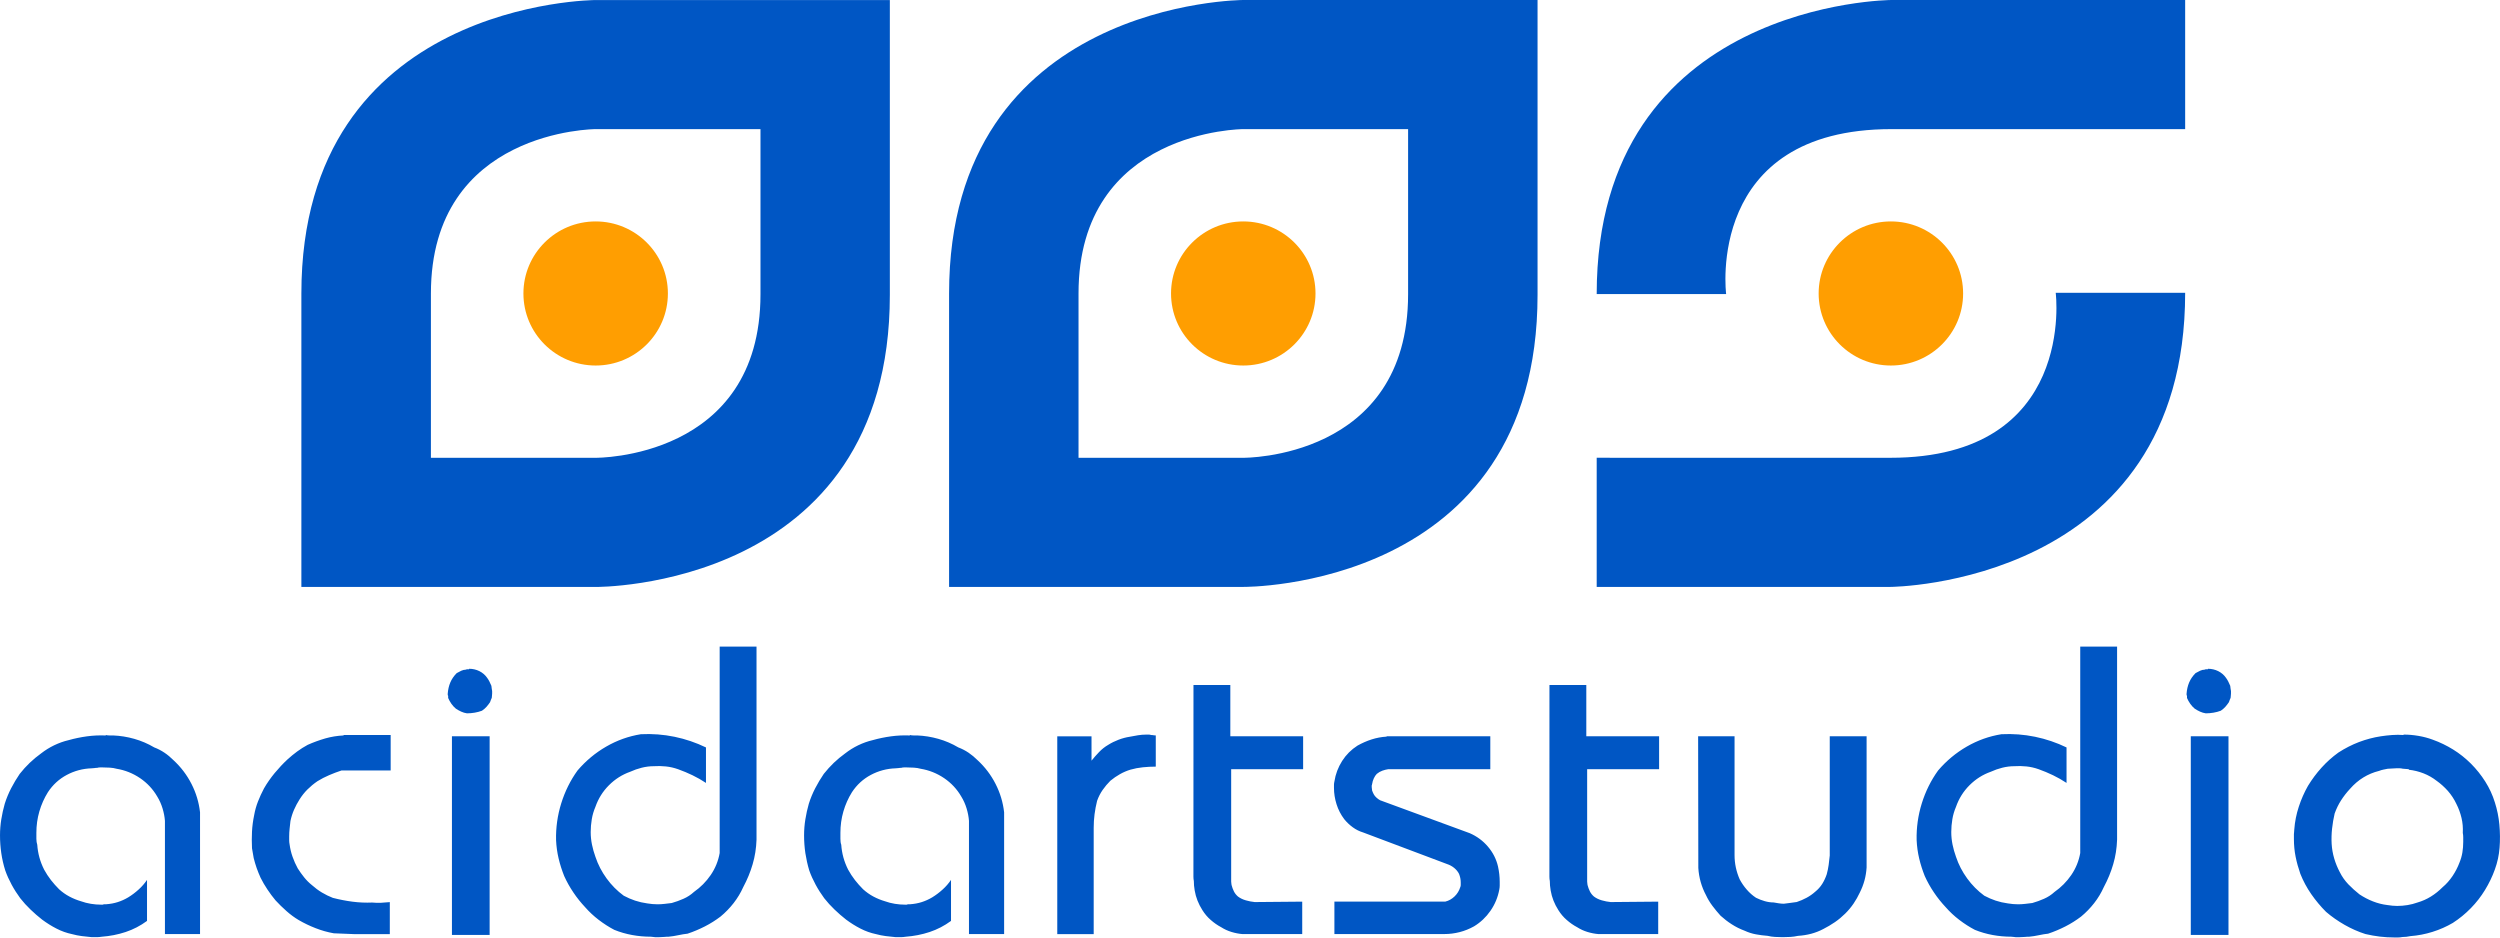
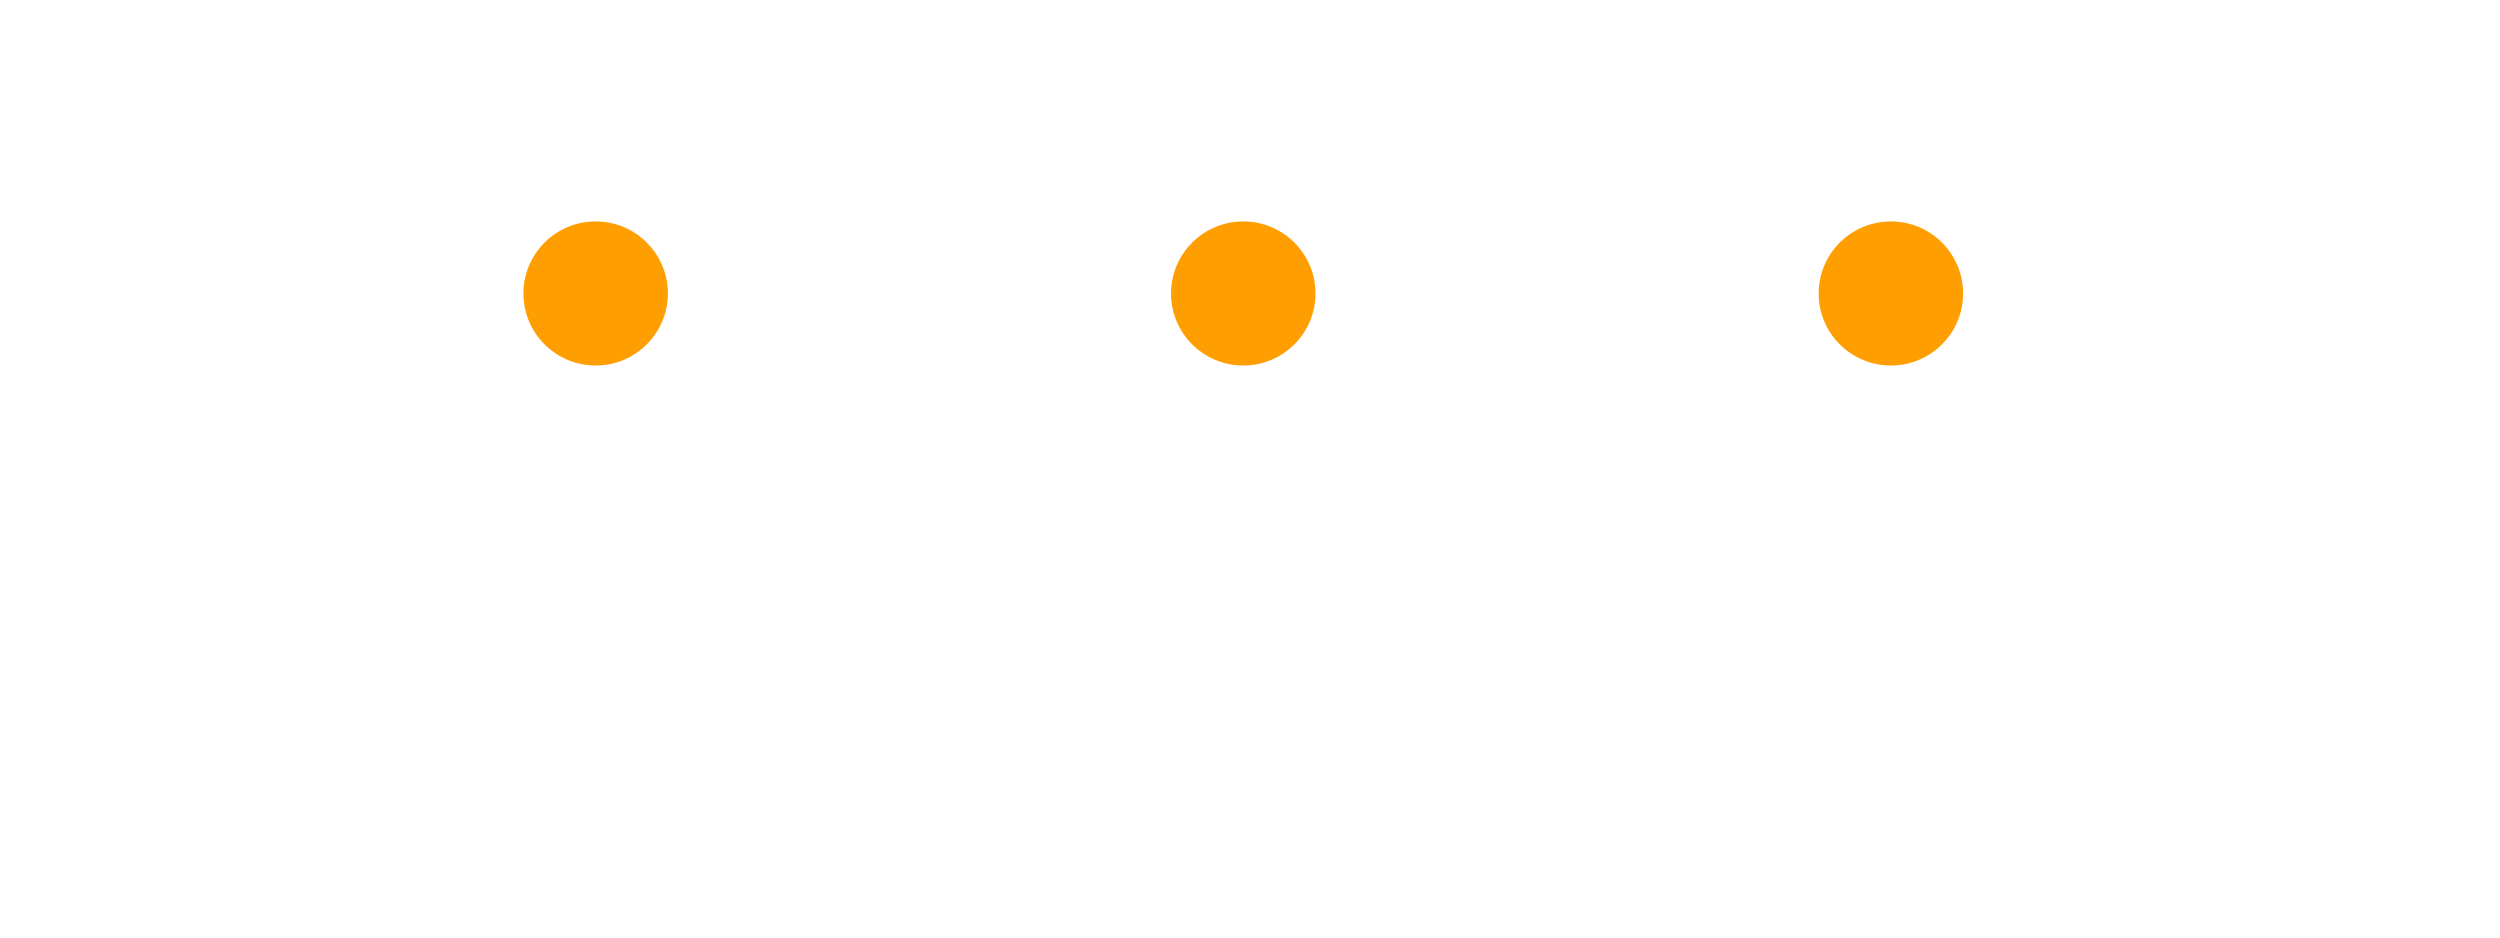
<svg xmlns="http://www.w3.org/2000/svg" xmlns:ns1="http://www.inkscape.org/namespaces/inkscape" xmlns:ns2="http://sodipodi.sourceforge.net/DTD/sodipodi-0.dtd" width="200" height="75" viewBox="0 0 52.917 19.844" version="1.1" id="svg8" ns1:version="1.2.1 (9c6d41e, 2022-07-14)" ns2:docname="developer_logo.svg">
  <defs id="defs2" />
  <ns2:namedview id="base" pagecolor="#ffffff" bordercolor="#666666" borderopacity="1.0" ns1:pageopacity="0.0" ns1:pageshadow="2" ns1:zoom="1.979899" ns1:cx="67.175144" ns1:cy="77.529208" ns1:document-units="px" ns1:current-layer="layer1" showgrid="false" units="px" ns1:window-width="1720" ns1:window-height="949" ns1:window-x="0" ns1:window-y="385" ns1:window-maximized="0" ns1:showpageshadow="2" ns1:pagecheckerboard="0" ns1:deskcolor="#d1d1d1" ns1:lockguides="true" />
  <g ns1:label="Layer 1" ns1:groupmode="layer" id="layer1" transform="translate(0,-277.156)">
-     <path ns1:connector-curvature="0" id="path827" style="fill:#0056c4;fill-opacity:1;fill-rule:evenodd;stroke:none;stroke-width:0.066" d="m 6.379,289.58 h 6.228 c 0,0 6.228,0.062 6.228,-6.18 v -6.243 h -6.228 c 0,0 -6.228,0.012 -6.228,6.212 z m -4.14,3.134 c 0.024,0.006 0.05,0.009 0.077,0.009 0.027,0 0.053,0 0.077,0 0.151,0.006 0.301,0.03 0.449,0.072 0.148,0.042 0.289,0.102 0.422,0.181 0.079,0.03 0.151,0.068 0.218,0.113 0.067,0.045 0.13,0.098 0.19,0.158 0.157,0.145 0.284,0.312 0.381,0.502 0.097,0.19 0.157,0.39 0.181,0.601 v 2.577 H 3.491 v -2.396 c -0.006,-0.084 -0.023,-0.172 -0.05,-0.262 -0.027,-0.09 -0.065,-0.175 -0.113,-0.253 -0.091,-0.157 -0.212,-0.286 -0.363,-0.389 -0.151,-0.102 -0.317,-0.169 -0.499,-0.199 -0.042,-0.012 -0.089,-0.02 -0.141,-0.023 -0.051,-0.003 -0.101,-0.005 -0.15,-0.005 -0.018,0 -0.038,0 -0.059,0 -0.021,0 -0.041,0.003 -0.059,0.009 -0.018,0 -0.038,10e-4 -0.059,0.005 -0.021,0.003 -0.041,0.005 -0.059,0.005 -0.187,0.006 -0.363,0.053 -0.526,0.14 -0.163,0.087 -0.296,0.209 -0.399,0.366 -0.079,0.127 -0.139,0.262 -0.181,0.407 -0.042,0.145 -0.063,0.295 -0.063,0.452 0,0.018 0,0.038 0,0.059 0,0.021 0,0.044 0,0.068 0,0.024 0.002,0.047 0.005,0.068 0.003,0.021 0.008,0.041 0.014,0.059 0.006,0.09 0.021,0.179 0.045,0.267 0.024,0.087 0.057,0.173 0.1,0.258 0.042,0.078 0.091,0.152 0.145,0.222 0.054,0.069 0.112,0.134 0.172,0.194 0.066,0.06 0.139,0.112 0.218,0.154 0.079,0.042 0.16,0.075 0.245,0.1 0.067,0.024 0.136,0.042 0.209,0.054 0.073,0.012 0.145,0.018 0.218,0.018 0.012,0 0.023,0 0.032,0 0.009,0 0.017,-0.003 0.023,-0.009 0.012,0 0.023,0 0.032,0 0.009,0 0.017,0 0.023,0 0.085,-0.006 0.165,-0.021 0.24,-0.045 0.076,-0.024 0.15,-0.057 0.222,-0.1 0.079,-0.048 0.153,-0.104 0.222,-0.167 0.07,-0.063 0.128,-0.131 0.177,-0.203 v 0.868 c -0.139,0.102 -0.29,0.181 -0.453,0.235 -0.163,0.054 -0.332,0.087 -0.508,0.1 -0.036,0.006 -0.071,0.009 -0.104,0.009 -0.033,0 -0.068,0 -0.104,0 -0.073,-0.006 -0.144,-0.014 -0.213,-0.023 -0.07,-0.009 -0.138,-0.023 -0.204,-0.041 -0.115,-0.024 -0.225,-0.063 -0.331,-0.118 -0.106,-0.054 -0.207,-0.118 -0.304,-0.19 -0.085,-0.066 -0.166,-0.137 -0.245,-0.213 -0.079,-0.075 -0.151,-0.155 -0.218,-0.24 -0.066,-0.09 -0.127,-0.185 -0.181,-0.285 -0.054,-0.1 -0.1,-0.2 -0.136,-0.303 C 0.073,295.46 0.045,295.338 0.027,295.214 0.009,295.09 -1.92502e-7,294.965 -1.92502e-7,294.839 c 0,-0.115 0.009,-0.228 0.027,-0.339 0.018,-0.112 0.042,-0.222 0.073,-0.33 0.036,-0.115 0.082,-0.225 0.136,-0.33 0.054,-0.105 0.115,-0.206 0.181,-0.303 0.066,-0.084 0.138,-0.163 0.213,-0.235 0.076,-0.072 0.156,-0.139 0.24,-0.199 0.085,-0.066 0.177,-0.124 0.277,-0.172 0.1,-0.048 0.201,-0.084 0.304,-0.108 0.127,-0.036 0.257,-0.063 0.39,-0.081 0.133,-0.018 0.266,-0.024 0.399,-0.018 z m 48.638,-0.009 c 0.103,0 0.207,0.009 0.313,0.027 0.106,0.018 0.207,0.045 0.304,0.081 0.151,0.054 0.295,0.124 0.431,0.208 0.136,0.084 0.261,0.184 0.376,0.298 0.115,0.115 0.216,0.241 0.304,0.38 0.088,0.139 0.156,0.286 0.204,0.443 0.048,0.151 0.08,0.307 0.095,0.47 0.015,0.163 0.017,0.326 0.004,0.488 -0.012,0.157 -0.045,0.31 -0.1,0.461 -0.054,0.151 -0.124,0.295 -0.209,0.434 -0.085,0.139 -0.184,0.267 -0.299,0.384 -0.115,0.118 -0.242,0.222 -0.381,0.312 -0.133,0.078 -0.277,0.142 -0.431,0.19 -0.154,0.048 -0.31,0.078 -0.467,0.09 -0.03,0.006 -0.059,0.011 -0.086,0.014 -0.027,0.003 -0.056,0.005 -0.086,0.005 -0.03,0.006 -0.059,0.009 -0.086,0.009 -0.027,0 -0.056,0 -0.086,0 -0.103,0 -0.204,-0.006 -0.304,-0.018 -0.1,-0.012 -0.201,-0.03 -0.304,-0.054 -0.151,-0.048 -0.298,-0.113 -0.44,-0.194 -0.142,-0.081 -0.274,-0.173 -0.394,-0.276 -0.115,-0.115 -0.219,-0.24 -0.313,-0.375 -0.094,-0.136 -0.171,-0.279 -0.231,-0.43 -0.042,-0.121 -0.076,-0.241 -0.1,-0.362 -0.024,-0.121 -0.036,-0.244 -0.036,-0.371 0,-0.018 0,-0.036 0,-0.054 0,-0.018 0,-0.036 0,-0.054 0,-0.012 0.002,-0.027 0.004,-0.045 0.003,-0.018 0.004,-0.036 0.004,-0.054 0.012,-0.163 0.044,-0.323 0.095,-0.479 0.051,-0.157 0.116,-0.304 0.195,-0.443 0.085,-0.139 0.18,-0.267 0.286,-0.384 0.106,-0.118 0.225,-0.225 0.358,-0.321 0.139,-0.09 0.284,-0.164 0.435,-0.222 0.151,-0.057 0.305,-0.098 0.462,-0.122 0.079,-0.012 0.159,-0.021 0.24,-0.027 0.082,-0.006 0.162,-0.006 0.24,0 z m 0.109,0.732 c -0.024,0 -0.047,-0.002 -0.068,-0.005 -0.021,-0.003 -0.041,-0.005 -0.059,-0.005 -0.024,-0.006 -0.047,-0.009 -0.068,-0.009 -0.021,0 -0.044,0 -0.068,0 -0.03,0 -0.06,0.002 -0.091,0.005 -0.03,0.003 -0.06,0.005 -0.091,0.005 -0.03,0.006 -0.06,0.012 -0.091,0.018 -0.03,0.006 -0.06,0.015 -0.091,0.027 -0.121,0.03 -0.233,0.077 -0.335,0.14 -0.103,0.063 -0.196,0.143 -0.281,0.24 -0.073,0.078 -0.136,0.16 -0.19,0.244 -0.054,0.084 -0.1,0.178 -0.136,0.28 -0.024,0.102 -0.042,0.208 -0.054,0.317 -0.012,0.109 -0.015,0.217 -0.009,0.326 0.006,0.102 0.024,0.205 0.054,0.307 0.03,0.102 0.07,0.199 0.118,0.289 0.048,0.097 0.109,0.182 0.181,0.258 0.073,0.075 0.151,0.146 0.236,0.213 0.091,0.06 0.186,0.11 0.286,0.149 0.1,0.039 0.201,0.065 0.304,0.077 0.036,0.006 0.073,0.011 0.109,0.014 0.036,0.003 0.07,0.005 0.1,0.005 0.073,0 0.145,-0.006 0.218,-0.018 0.073,-0.012 0.142,-0.03 0.209,-0.054 0.103,-0.03 0.198,-0.072 0.286,-0.127 0.088,-0.054 0.171,-0.121 0.249,-0.199 0.079,-0.066 0.148,-0.145 0.209,-0.235 0.06,-0.09 0.109,-0.184 0.145,-0.28 0.03,-0.072 0.051,-0.145 0.063,-0.217 0.012,-0.072 0.018,-0.148 0.018,-0.226 0,-0.03 0,-0.062 0,-0.095 0,-0.033 -0.003,-0.065 -0.009,-0.095 0.006,-0.109 -0.003,-0.214 -0.027,-0.316 -0.024,-0.102 -0.06,-0.202 -0.109,-0.298 -0.048,-0.102 -0.109,-0.194 -0.181,-0.276 -0.073,-0.081 -0.151,-0.152 -0.236,-0.212 -0.085,-0.066 -0.177,-0.119 -0.277,-0.158 -0.1,-0.039 -0.204,-0.065 -0.313,-0.077 z M 7.272,292.714 h 0.997 v 0.751 H 7.48 7.227 c -0.091,0.03 -0.178,0.063 -0.263,0.1 -0.085,0.036 -0.166,0.078 -0.245,0.127 -0.079,0.054 -0.15,0.113 -0.213,0.176 -0.063,0.063 -0.119,0.134 -0.168,0.213 -0.042,0.066 -0.08,0.137 -0.113,0.212 -0.033,0.075 -0.059,0.155 -0.077,0.24 -0.006,0.054 -0.012,0.108 -0.018,0.163 -0.006,0.054 -0.009,0.109 -0.009,0.163 0,0.03 0,0.059 0,0.086 0,0.027 0.003,0.056 0.009,0.086 0.012,0.09 0.033,0.178 0.063,0.262 0.03,0.084 0.066,0.166 0.109,0.244 0.042,0.066 0.088,0.13 0.136,0.19 0.048,0.06 0.103,0.115 0.163,0.163 0.067,0.06 0.138,0.113 0.213,0.158 0.076,0.045 0.153,0.083 0.231,0.113 0.139,0.036 0.278,0.063 0.417,0.081 0.139,0.018 0.278,0.024 0.417,0.018 0.06,0.006 0.122,0.008 0.186,0.005 0.063,-0.003 0.125,-0.008 0.186,-0.014 v 0.678 H 7.508 l -0.444,-0.018 c -0.133,-0.024 -0.261,-0.06 -0.385,-0.109 -0.124,-0.048 -0.243,-0.105 -0.358,-0.172 -0.091,-0.054 -0.177,-0.118 -0.258,-0.19 -0.082,-0.072 -0.159,-0.148 -0.231,-0.226 -0.06,-0.072 -0.118,-0.149 -0.172,-0.231 -0.054,-0.081 -0.103,-0.164 -0.145,-0.249 -0.03,-0.066 -0.057,-0.134 -0.082,-0.203 -0.024,-0.069 -0.045,-0.14 -0.063,-0.212 -0.006,-0.036 -0.012,-0.071 -0.018,-0.104 -0.006,-0.033 -0.012,-0.068 -0.018,-0.104 -0.006,-0.121 -0.006,-0.238 0,-0.353 0.006,-0.115 0.021,-0.229 0.045,-0.344 0.018,-0.102 0.045,-0.2 0.082,-0.294 0.036,-0.093 0.079,-0.185 0.127,-0.276 0.066,-0.115 0.142,-0.223 0.227,-0.326 0.085,-0.102 0.175,-0.199 0.272,-0.289 0.066,-0.06 0.135,-0.116 0.204,-0.167 0.07,-0.051 0.144,-0.098 0.222,-0.14 0.121,-0.054 0.245,-0.099 0.372,-0.136 0.127,-0.036 0.257,-0.057 0.39,-0.063 z m 2.294,0.027 h 0.798 v 4.205 H 9.566 Z M 9.929,291.312 c 0.079,0 0.151,0.017 0.218,0.05 0.066,0.033 0.121,0.08 0.163,0.14 0.018,0.024 0.035,0.051 0.05,0.081 0.015,0.03 0.029,0.06 0.041,0.09 0,0.012 0.002,0.023 0.004,0.032 0.003,0.009 0.004,0.02 0.004,0.032 0,0.006 0.002,0.014 0.004,0.023 0.003,0.009 0.004,0.017 0.004,0.023 0,0.012 0,0.021 0,0.027 0,0.006 0,0.015 0,0.027 0,0.018 -0.002,0.035 -0.004,0.05 -0.003,0.015 -0.004,0.029 -0.004,0.041 -0.006,0.012 -0.012,0.026 -0.018,0.041 -0.006,0.015 -0.012,0.032 -0.018,0.05 -0.024,0.036 -0.05,0.069 -0.077,0.1 -0.027,0.03 -0.059,0.057 -0.095,0.081 -0.048,0.018 -0.1,0.032 -0.154,0.041 -0.054,0.009 -0.109,0.014 -0.163,0.014 -0.042,-0.006 -0.083,-0.018 -0.122,-0.036 -0.039,-0.018 -0.077,-0.039 -0.113,-0.063 -0.036,-0.03 -0.068,-0.065 -0.095,-0.104 -0.027,-0.039 -0.05,-0.08 -0.068,-0.122 0,-0.006 0,-0.014 0,-0.023 0,-0.009 0,-0.017 0,-0.023 -0.006,-0.006 -0.009,-0.014 -0.009,-0.023 0,-0.009 0,-0.017 0,-0.023 0.006,-0.084 0.024,-0.163 0.054,-0.235 0.03,-0.072 0.076,-0.139 0.136,-0.199 0.03,-0.018 0.062,-0.035 0.095,-0.05 0.033,-0.015 0.065,-0.023 0.095,-0.023 0.012,-0.006 0.024,-0.009 0.036,-0.009 0.012,0 0.024,0 0.036,0 z m 5.304,-0.47 h 0.78 v 4.087 c -0.006,0.181 -0.033,0.354 -0.082,0.52 -0.048,0.166 -0.115,0.327 -0.199,0.484 -0.054,0.121 -0.122,0.234 -0.204,0.339 -0.082,0.105 -0.174,0.2 -0.277,0.285 -0.103,0.078 -0.213,0.148 -0.331,0.208 -0.118,0.06 -0.24,0.112 -0.367,0.154 -0.06,0.006 -0.125,0.017 -0.195,0.032 -0.07,0.015 -0.138,0.026 -0.204,0.032 -0.03,0 -0.062,0.001 -0.095,0.005 -0.033,0.003 -0.068,0.005 -0.104,0.005 -0.018,0 -0.035,0 -0.05,0 -0.015,0 -0.029,0 -0.041,0 -0.012,0 -0.026,-0.002 -0.041,-0.005 -0.015,-0.003 -0.032,-0.005 -0.05,-0.005 -0.133,0 -0.264,-0.012 -0.394,-0.036 -0.13,-0.024 -0.255,-0.06 -0.376,-0.109 -0.115,-0.06 -0.225,-0.131 -0.331,-0.212 -0.106,-0.081 -0.201,-0.17 -0.286,-0.267 -0.091,-0.097 -0.174,-0.2 -0.249,-0.312 -0.076,-0.112 -0.141,-0.228 -0.195,-0.348 -0.048,-0.121 -0.088,-0.244 -0.118,-0.371 -0.03,-0.127 -0.048,-0.256 -0.054,-0.389 -0.006,-0.265 0.03,-0.524 0.109,-0.778 0.079,-0.253 0.193,-0.485 0.345,-0.696 0.175,-0.205 0.378,-0.374 0.607,-0.506 0.23,-0.133 0.474,-0.22 0.734,-0.262 0.242,-0.012 0.479,0.006 0.712,0.054 0.233,0.048 0.455,0.124 0.666,0.226 v 0.751 c -0.091,-0.06 -0.186,-0.115 -0.286,-0.163 -0.1,-0.048 -0.201,-0.09 -0.304,-0.127 -0.085,-0.03 -0.171,-0.05 -0.258,-0.059 -0.088,-0.009 -0.174,-0.011 -0.258,-0.005 -0.085,0 -0.169,0.011 -0.254,0.032 -0.085,0.021 -0.166,0.05 -0.245,0.086 -0.169,0.06 -0.319,0.155 -0.449,0.285 -0.13,0.13 -0.225,0.282 -0.286,0.457 -0.036,0.084 -0.062,0.172 -0.077,0.262 -0.015,0.09 -0.023,0.181 -0.023,0.271 0,0.09 0.009,0.179 0.027,0.267 0.018,0.087 0.042,0.173 0.073,0.258 0.054,0.163 0.133,0.315 0.236,0.457 0.103,0.142 0.224,0.264 0.363,0.366 0.079,0.042 0.159,0.077 0.24,0.104 0.082,0.027 0.168,0.047 0.258,0.059 0.036,0.006 0.073,0.011 0.109,0.014 0.036,0.003 0.073,0.005 0.109,0.005 0.048,0 0.098,-0.003 0.15,-0.009 0.051,-0.006 0.101,-0.012 0.15,-0.018 0.085,-0.024 0.168,-0.054 0.249,-0.09 0.082,-0.036 0.156,-0.084 0.222,-0.145 0.139,-0.097 0.257,-0.216 0.354,-0.357 0.097,-0.142 0.16,-0.297 0.19,-0.466 z m 4.026,1.872 c 0.024,0.006 0.05,0.009 0.077,0.009 0.027,0 0.053,0 0.077,0 0.151,0.006 0.301,0.03 0.449,0.072 0.148,0.042 0.289,0.102 0.422,0.181 0.079,0.03 0.151,0.068 0.218,0.113 0.066,0.045 0.13,0.098 0.19,0.158 0.157,0.145 0.284,0.312 0.381,0.502 0.097,0.19 0.157,0.39 0.181,0.601 v 2.577 H 20.51 v -2.396 c -0.006,-0.084 -0.023,-0.172 -0.05,-0.262 -0.027,-0.09 -0.065,-0.175 -0.113,-0.253 -0.091,-0.157 -0.212,-0.286 -0.363,-0.389 -0.151,-0.102 -0.317,-0.169 -0.499,-0.199 -0.042,-0.012 -0.089,-0.02 -0.141,-0.023 -0.051,-0.003 -0.101,-0.005 -0.15,-0.005 -0.018,0 -0.038,0 -0.059,0 -0.021,0 -0.041,0.003 -0.059,0.009 -0.018,0 -0.038,0.001 -0.059,0.005 -0.021,0.003 -0.041,0.005 -0.059,0.005 -0.187,0.006 -0.363,0.053 -0.526,0.14 -0.163,0.087 -0.296,0.209 -0.399,0.366 -0.079,0.127 -0.139,0.262 -0.181,0.407 -0.042,0.145 -0.063,0.295 -0.063,0.452 0,0.018 0,0.038 0,0.059 0,0.021 0,0.044 0,0.068 0,0.024 0.002,0.047 0.004,0.068 0.003,0.021 0.007,0.041 0.014,0.059 0.006,0.09 0.021,0.179 0.045,0.267 0.024,0.087 0.057,0.173 0.1,0.258 0.042,0.078 0.091,0.152 0.145,0.222 0.054,0.069 0.112,0.134 0.172,0.194 0.067,0.06 0.139,0.112 0.218,0.154 0.079,0.042 0.16,0.075 0.245,0.1 0.066,0.024 0.136,0.042 0.209,0.054 0.073,0.012 0.145,0.018 0.218,0.018 0.012,0 0.023,0 0.032,0 0.009,0 0.017,-0.003 0.023,-0.009 0.012,0 0.023,0 0.032,0 0.009,0 0.017,0 0.023,0 0.085,-0.006 0.165,-0.021 0.24,-0.045 0.076,-0.024 0.15,-0.057 0.222,-0.1 0.079,-0.048 0.153,-0.104 0.222,-0.167 0.07,-0.063 0.128,-0.131 0.177,-0.203 v 0.868 c -0.139,0.102 -0.29,0.181 -0.453,0.235 -0.163,0.054 -0.332,0.087 -0.508,0.1 -0.036,0.006 -0.071,0.009 -0.104,0.009 -0.033,0 -0.068,0 -0.104,0 -0.073,-0.006 -0.144,-0.014 -0.213,-0.023 -0.07,-0.009 -0.138,-0.023 -0.204,-0.041 -0.115,-0.024 -0.225,-0.063 -0.331,-0.118 -0.106,-0.054 -0.207,-0.118 -0.304,-0.19 -0.085,-0.066 -0.166,-0.137 -0.245,-0.213 -0.079,-0.075 -0.151,-0.155 -0.218,-0.24 -0.066,-0.09 -0.127,-0.185 -0.181,-0.285 -0.054,-0.1 -0.1,-0.2 -0.136,-0.303 -0.036,-0.121 -0.063,-0.243 -0.082,-0.366 -0.018,-0.124 -0.027,-0.249 -0.027,-0.375 0,-0.115 0.009,-0.228 0.027,-0.339 0.018,-0.112 0.042,-0.222 0.073,-0.33 0.036,-0.115 0.082,-0.225 0.136,-0.33 0.054,-0.105 0.115,-0.206 0.181,-0.303 0.067,-0.084 0.138,-0.163 0.213,-0.235 0.076,-0.072 0.156,-0.139 0.24,-0.199 0.085,-0.066 0.177,-0.124 0.277,-0.172 0.1,-0.048 0.201,-0.084 0.304,-0.108 0.127,-0.036 0.257,-0.063 0.39,-0.081 0.133,-0.018 0.266,-0.024 0.399,-0.018 z m 5.205,0 v 0.669 c -0.091,0 -0.181,0.005 -0.272,0.014 -0.091,0.009 -0.178,0.026 -0.263,0.05 -0.079,0.024 -0.153,0.056 -0.222,0.095 -0.07,0.039 -0.138,0.086 -0.204,0.14 -0.06,0.06 -0.115,0.125 -0.163,0.194 -0.048,0.069 -0.088,0.146 -0.118,0.231 -0.024,0.097 -0.042,0.191 -0.054,0.285 -0.012,0.093 -0.018,0.188 -0.018,0.285 v 2.252 h -0.771 v -4.187 h 0.725 v 0.515 c 0.048,-0.06 0.101,-0.121 0.159,-0.181 0.057,-0.06 0.122,-0.112 0.195,-0.154 0.066,-0.042 0.139,-0.078 0.218,-0.108 0.079,-0.03 0.157,-0.051 0.236,-0.063 0.06,-0.012 0.119,-0.023 0.177,-0.032 0.057,-0.009 0.116,-0.014 0.177,-0.014 0.018,0 0.035,0 0.05,0 0.015,0 0.032,0.003 0.05,0.009 0.018,0 0.035,10e-4 0.05,0.005 0.015,0.003 0.032,0.005 0.05,0.005 z m 0.798,-1.058 h 0.78 v 1.085 h 1.541 v 0.696 h -1.523 v 2.378 c 0,0.018 0.002,0.032 0.004,0.041 0.003,0.009 0.004,0.02 0.004,0.032 0.012,0.048 0.029,0.093 0.05,0.136 0.021,0.042 0.05,0.078 0.086,0.109 0.048,0.036 0.104,0.063 0.168,0.081 0.063,0.018 0.125,0.03 0.186,0.036 l 1.006,-0.009 v 0.687 h -1.26 c -0.079,-0.006 -0.157,-0.021 -0.236,-0.045 -0.079,-0.024 -0.151,-0.057 -0.218,-0.1 -0.079,-0.042 -0.153,-0.093 -0.222,-0.154 -0.07,-0.06 -0.128,-0.13 -0.177,-0.208 -0.042,-0.066 -0.077,-0.134 -0.104,-0.203 -0.027,-0.069 -0.047,-0.14 -0.059,-0.213 -0.006,-0.036 -0.011,-0.071 -0.014,-0.104 -0.003,-0.033 -0.004,-0.065 -0.004,-0.095 -0.006,-0.03 -0.009,-0.062 -0.009,-0.095 0,-0.033 0,-0.068 0,-0.104 z m 4.089,1.085 h 2.194 v 0.696 h -2.158 c -0.042,0.006 -0.085,0.017 -0.127,0.032 -0.042,0.015 -0.082,0.038 -0.118,0.068 -0.024,0.024 -0.045,0.056 -0.063,0.095 -0.018,0.039 -0.03,0.08 -0.036,0.122 0,0.006 -0.002,0.012 -0.004,0.018 -0.003,0.006 -0.004,0.009 -0.004,0.009 0,0.006 0,0.012 0,0.018 0,0.006 0,0.012 0,0.018 0,0.012 0.002,0.024 0.004,0.036 0.003,0.012 0.004,0.024 0.004,0.036 0.006,0.018 0.012,0.033 0.018,0.045 0.006,0.012 0.012,0.024 0.018,0.036 0.012,0.024 0.032,0.048 0.059,0.072 0.027,0.024 0.053,0.042 0.077,0.054 l 1.895,0.696 c 0.151,0.066 0.28,0.161 0.385,0.285 0.106,0.124 0.177,0.264 0.213,0.42 0.012,0.054 0.021,0.109 0.027,0.163 0.006,0.054 0.009,0.109 0.009,0.163 0,0.024 0,0.05 0,0.077 0,0.027 -0.003,0.056 -0.009,0.086 -0.03,0.163 -0.092,0.312 -0.186,0.448 -0.094,0.136 -0.21,0.246 -0.349,0.33 -0.097,0.054 -0.198,0.095 -0.304,0.122 -0.106,0.027 -0.213,0.041 -0.322,0.041 H 28.245 v -0.687 h 2.348 c 0.073,-0.018 0.138,-0.054 0.195,-0.109 0.057,-0.054 0.098,-0.121 0.122,-0.199 0.006,-0.012 0.009,-0.027 0.009,-0.045 0,-0.018 0,-0.036 0,-0.054 0,-0.03 -0.003,-0.06 -0.009,-0.09 -0.006,-0.03 -0.015,-0.06 -0.027,-0.09 -0.024,-0.048 -0.059,-0.09 -0.104,-0.127 -0.045,-0.036 -0.095,-0.063 -0.15,-0.081 l -1.777,-0.669 c -0.079,-0.024 -0.151,-0.06 -0.218,-0.109 -0.066,-0.048 -0.127,-0.105 -0.181,-0.172 -0.073,-0.097 -0.127,-0.202 -0.163,-0.317 -0.036,-0.115 -0.054,-0.229 -0.054,-0.344 0,-0.024 0,-0.047 0,-0.068 0,-0.021 0.003,-0.044 0.009,-0.068 0.024,-0.157 0.079,-0.301 0.163,-0.434 0.085,-0.133 0.193,-0.241 0.326,-0.326 0.097,-0.054 0.196,-0.098 0.299,-0.131 0.103,-0.033 0.209,-0.053 0.317,-0.059 z m 3.446,-1.085 h 0.78 v 1.085 h 1.541 v 0.696 h -1.523 v 2.378 c 0,0.018 0.002,0.032 0.004,0.041 0.003,0.009 0.004,0.02 0.004,0.032 0.012,0.048 0.029,0.093 0.05,0.136 0.021,0.042 0.05,0.078 0.086,0.109 0.048,0.036 0.104,0.063 0.168,0.081 0.063,0.018 0.125,0.03 0.186,0.036 l 1.006,-0.009 v 0.687 h -1.26 c -0.079,-0.006 -0.157,-0.021 -0.236,-0.045 -0.079,-0.024 -0.151,-0.057 -0.218,-0.1 -0.079,-0.042 -0.153,-0.093 -0.222,-0.154 -0.07,-0.06 -0.128,-0.13 -0.177,-0.208 -0.042,-0.066 -0.077,-0.134 -0.104,-0.203 -0.027,-0.069 -0.047,-0.14 -0.059,-0.213 -0.006,-0.036 -0.011,-0.071 -0.014,-0.104 -0.003,-0.033 -0.004,-0.065 -0.004,-0.095 -0.006,-0.03 -0.009,-0.062 -0.009,-0.095 0,-0.033 0,-0.068 0,-0.104 z m 3.147,1.085 h 0.771 v 2.514 c 0,0.09 0.009,0.178 0.027,0.262 0.018,0.084 0.045,0.169 0.082,0.253 0.042,0.078 0.092,0.151 0.15,0.217 0.057,0.066 0.122,0.124 0.195,0.172 0.06,0.03 0.122,0.054 0.186,0.072 0.063,0.018 0.125,0.027 0.186,0.027 0.036,0.006 0.073,0.012 0.109,0.018 0.036,0.006 0.073,0.009 0.109,0.009 0.048,-0.006 0.095,-0.012 0.141,-0.018 0.045,-0.006 0.089,-0.012 0.131,-0.018 0.073,-0.024 0.142,-0.054 0.209,-0.09 0.066,-0.036 0.127,-0.078 0.181,-0.127 0.06,-0.048 0.11,-0.104 0.15,-0.167 0.039,-0.063 0.071,-0.131 0.095,-0.203 0.018,-0.066 0.032,-0.133 0.041,-0.199 0.009,-0.066 0.017,-0.133 0.023,-0.199 v -2.523 h 0.78 v 2.776 c -0.006,0.097 -0.021,0.188 -0.045,0.276 -0.024,0.087 -0.057,0.173 -0.1,0.258 -0.036,0.078 -0.08,0.155 -0.131,0.231 -0.051,0.075 -0.11,0.146 -0.177,0.212 -0.067,0.066 -0.139,0.127 -0.218,0.181 -0.079,0.054 -0.16,0.102 -0.245,0.145 -0.079,0.042 -0.163,0.075 -0.254,0.1 -0.091,0.024 -0.184,0.039 -0.281,0.045 -0.054,0.012 -0.109,0.02 -0.163,0.023 -0.054,0.003 -0.109,0.005 -0.163,0.005 -0.054,0 -0.109,-0.002 -0.163,-0.005 -0.054,-0.003 -0.106,-0.011 -0.154,-0.023 -0.085,-0.006 -0.168,-0.017 -0.249,-0.032 -0.082,-0.015 -0.162,-0.041 -0.24,-0.077 -0.097,-0.036 -0.187,-0.081 -0.272,-0.136 -0.085,-0.054 -0.163,-0.115 -0.236,-0.181 -0.06,-0.066 -0.118,-0.136 -0.172,-0.208 -0.054,-0.072 -0.1,-0.148 -0.136,-0.226 -0.048,-0.09 -0.086,-0.184 -0.113,-0.28 -0.027,-0.097 -0.044,-0.196 -0.05,-0.298 z m 8.088,-1.899 h 0.78 v 4.087 c -0.006,0.181 -0.033,0.354 -0.082,0.52 -0.048,0.166 -0.115,0.327 -0.199,0.484 -0.054,0.121 -0.122,0.234 -0.204,0.339 -0.082,0.105 -0.174,0.2 -0.277,0.285 -0.103,0.078 -0.213,0.148 -0.331,0.208 -0.118,0.06 -0.24,0.112 -0.367,0.154 -0.06,0.006 -0.125,0.017 -0.195,0.032 -0.07,0.015 -0.138,0.026 -0.204,0.032 -0.03,0 -0.062,0.001 -0.095,0.005 -0.033,0.003 -0.068,0.005 -0.104,0.005 -0.018,0 -0.035,0 -0.05,0 -0.015,0 -0.029,0 -0.041,0 -0.012,0 -0.026,-0.002 -0.041,-0.005 -0.015,-0.003 -0.032,-0.005 -0.05,-0.005 -0.133,0 -0.264,-0.012 -0.394,-0.036 -0.13,-0.024 -0.255,-0.06 -0.376,-0.109 -0.115,-0.06 -0.225,-0.131 -0.331,-0.212 -0.106,-0.081 -0.201,-0.17 -0.286,-0.267 -0.091,-0.097 -0.174,-0.2 -0.249,-0.312 -0.076,-0.112 -0.141,-0.228 -0.195,-0.348 -0.048,-0.121 -0.088,-0.244 -0.118,-0.371 -0.03,-0.127 -0.048,-0.256 -0.054,-0.389 -0.006,-0.265 0.03,-0.524 0.109,-0.778 0.079,-0.253 0.193,-0.485 0.345,-0.696 0.175,-0.205 0.378,-0.374 0.607,-0.506 0.23,-0.133 0.474,-0.22 0.734,-0.262 0.242,-0.012 0.479,0.006 0.712,0.054 0.233,0.048 0.455,0.124 0.666,0.226 v 0.751 c -0.091,-0.06 -0.186,-0.115 -0.286,-0.163 -0.1,-0.048 -0.201,-0.09 -0.304,-0.127 -0.085,-0.03 -0.171,-0.05 -0.258,-0.059 -0.088,-0.009 -0.174,-0.011 -0.258,-0.005 -0.085,0 -0.169,0.011 -0.254,0.032 -0.085,0.021 -0.166,0.05 -0.245,0.086 -0.169,0.06 -0.319,0.155 -0.449,0.285 -0.13,0.13 -0.225,0.282 -0.286,0.457 -0.036,0.084 -0.062,0.172 -0.077,0.262 -0.015,0.09 -0.023,0.181 -0.023,0.271 0,0.09 0.009,0.179 0.027,0.267 0.018,0.087 0.042,0.173 0.073,0.258 0.054,0.163 0.133,0.315 0.236,0.457 0.103,0.142 0.224,0.264 0.363,0.366 0.079,0.042 0.159,0.077 0.24,0.104 0.082,0.027 0.168,0.047 0.258,0.059 0.036,0.006 0.073,0.011 0.109,0.014 0.036,0.003 0.073,0.005 0.109,0.005 0.048,0 0.098,-0.003 0.15,-0.009 0.051,-0.006 0.101,-0.012 0.15,-0.018 0.085,-0.024 0.168,-0.054 0.249,-0.09 0.082,-0.036 0.156,-0.084 0.222,-0.145 0.139,-0.097 0.257,-0.216 0.354,-0.357 0.097,-0.142 0.16,-0.297 0.19,-0.466 z m 2.34,1.899 h 0.798 v 4.205 h -0.798 z m 0.363,-1.429 c 0.079,0 0.151,0.017 0.218,0.05 0.066,0.033 0.121,0.08 0.163,0.14 0.018,0.024 0.035,0.051 0.05,0.081 0.015,0.03 0.029,0.06 0.041,0.09 0,0.012 0.002,0.023 0.004,0.032 0.003,0.009 0.004,0.02 0.004,0.032 0,0.006 0.002,0.014 0.004,0.023 0.003,0.009 0.004,0.017 0.004,0.023 0,0.012 0,0.021 0,0.027 0,0.006 0,0.015 0,0.027 0,0.018 -0.002,0.035 -0.004,0.05 -0.003,0.015 -0.004,0.029 -0.004,0.041 -0.006,0.012 -0.012,0.026 -0.018,0.041 -0.006,0.015 -0.012,0.032 -0.018,0.05 -0.024,0.036 -0.05,0.069 -0.077,0.1 -0.027,0.03 -0.059,0.057 -0.095,0.081 -0.048,0.018 -0.1,0.032 -0.154,0.041 -0.054,0.009 -0.109,0.014 -0.163,0.014 -0.042,-0.006 -0.083,-0.018 -0.122,-0.036 -0.039,-0.018 -0.077,-0.039 -0.113,-0.063 -0.036,-0.03 -0.068,-0.065 -0.095,-0.104 -0.027,-0.039 -0.05,-0.08 -0.068,-0.122 0,-0.006 0,-0.014 0,-0.023 0,-0.009 0,-0.017 0,-0.023 -0.006,-0.006 -0.009,-0.014 -0.009,-0.023 0,-0.009 0,-0.017 0,-0.023 0.006,-0.084 0.024,-0.163 0.054,-0.235 0.03,-0.072 0.076,-0.139 0.136,-0.199 0.03,-0.018 0.062,-0.035 0.095,-0.05 0.033,-0.015 0.065,-0.023 0.095,-0.023 0.012,-0.006 0.024,-0.009 0.036,-0.009 0.012,0 0.024,0 0.036,0 z m -12.938,-4.466 v 2.733 h 6.216 c 0,0 6.24,-0.027 6.24,-6.225 h -2.74 c 0,0 0.449,3.492 -3.5,3.492 l -6.216,-5.3e-4 z m 12.456,-6.957 v -2.733 h -6.216 c 0,0 -6.24,0.027 -6.24,6.225 h 2.74 c 0,0 -0.449,-3.492 3.5,-3.492 l 6.216,4.6e-4 z m -26.164,9.69 h 6.228 c 0,0 6.228,0.062 6.228,-6.18 v -6.243 h -6.228 c 0,0 -6.228,0.012 -6.228,6.212 z m 2.74,-2.733 h 3.488 c 0,0 3.488,0.035 3.488,-3.461 v -3.496 h -3.488 c 0,0 -3.488,0.007 -3.488,3.479 z m -13.708,0 h 3.488 c 0,0 3.488,0.035 3.488,-3.461 v -3.496 h -3.488 c 0,0 -3.488,0.007 -3.488,3.479 z" />
    <path ns1:connector-curvature="0" id="path829" style="fill:#ff9e01;fill-opacity:1;fill-rule:evenodd;stroke:none;stroke-width:0.066" d="m 40.024,281.843 c 0.844,0 1.529,0.683 1.529,1.525 0,0.842 -0.685,1.525 -1.529,1.525 -0.844,0 -1.529,-0.683 -1.529,-1.525 0,-0.842 0.685,-1.525 1.529,-1.525 z m -27.416,-4e-5 c 0.844,0 1.529,0.683 1.529,1.525 0,0.842 -0.685,1.525 -1.529,1.525 -0.844,0 -1.529,-0.683 -1.529,-1.525 0,-0.842 0.685,-1.525 1.529,-1.525 z m 13.708,4e-5 c 0.844,0 1.529,0.683 1.529,1.525 0,0.842 -0.685,1.525 -1.529,1.525 -0.844,0 -1.529,-0.683 -1.529,-1.525 0,-0.842 0.685,-1.525 1.529,-1.525" />
  </g>
</svg>